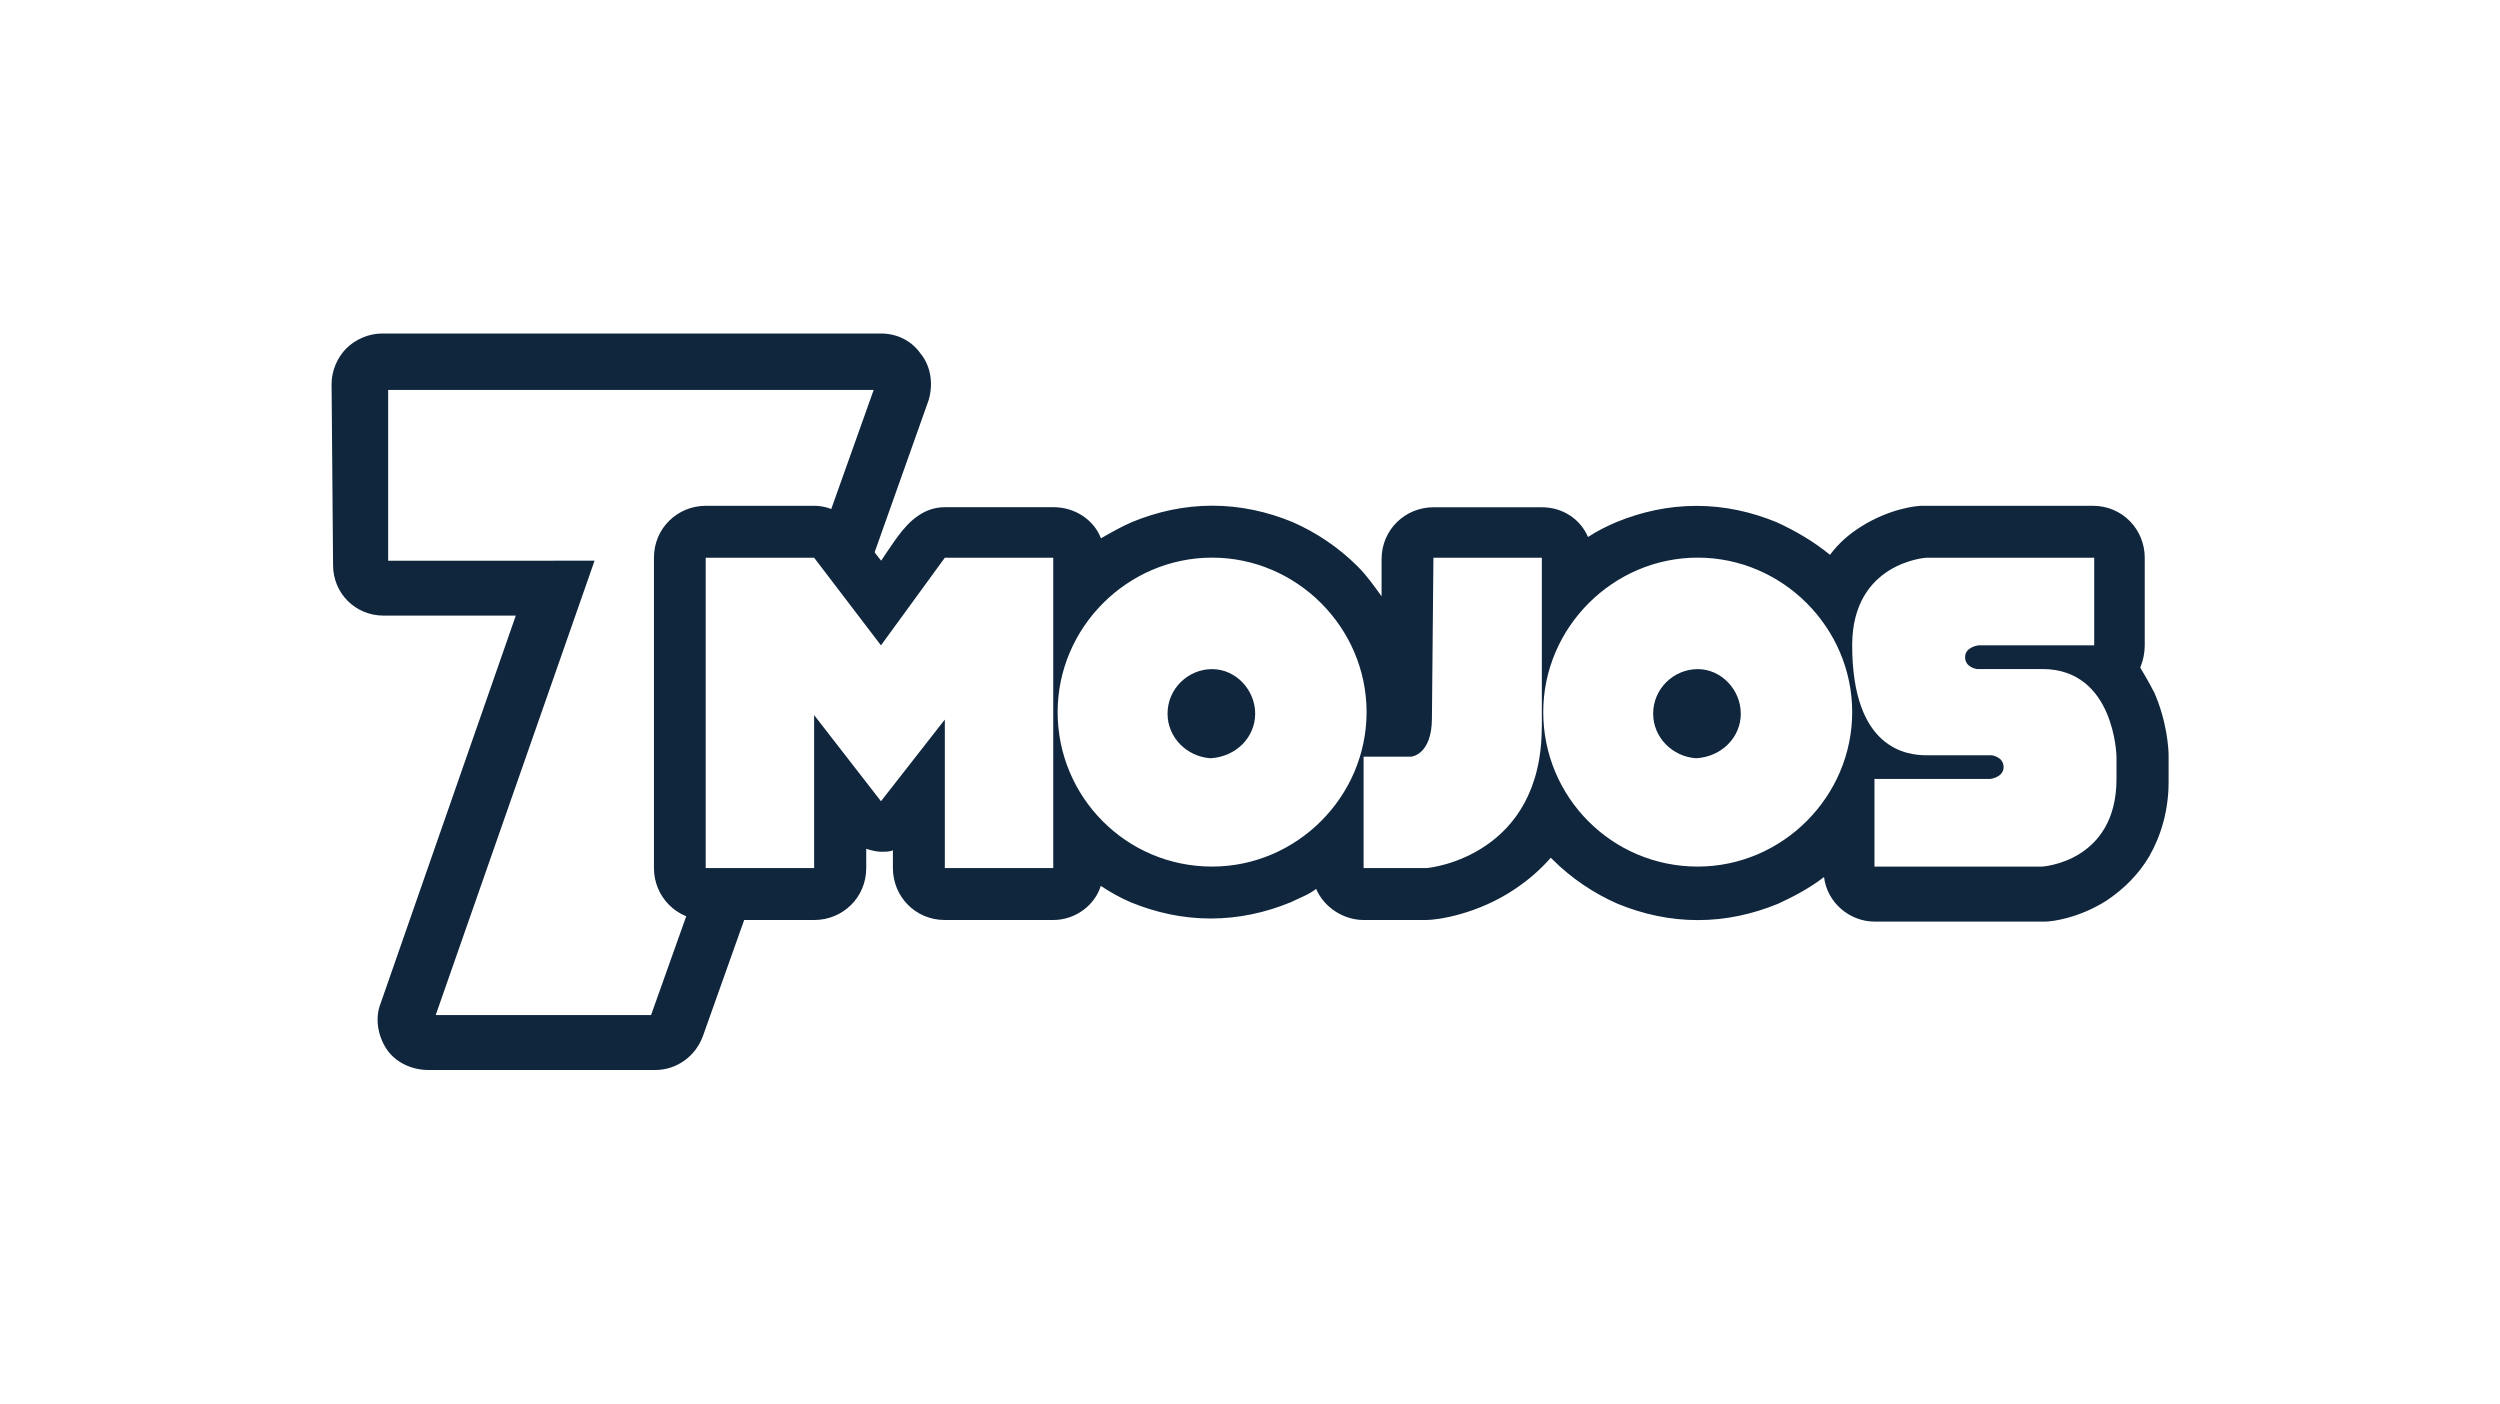
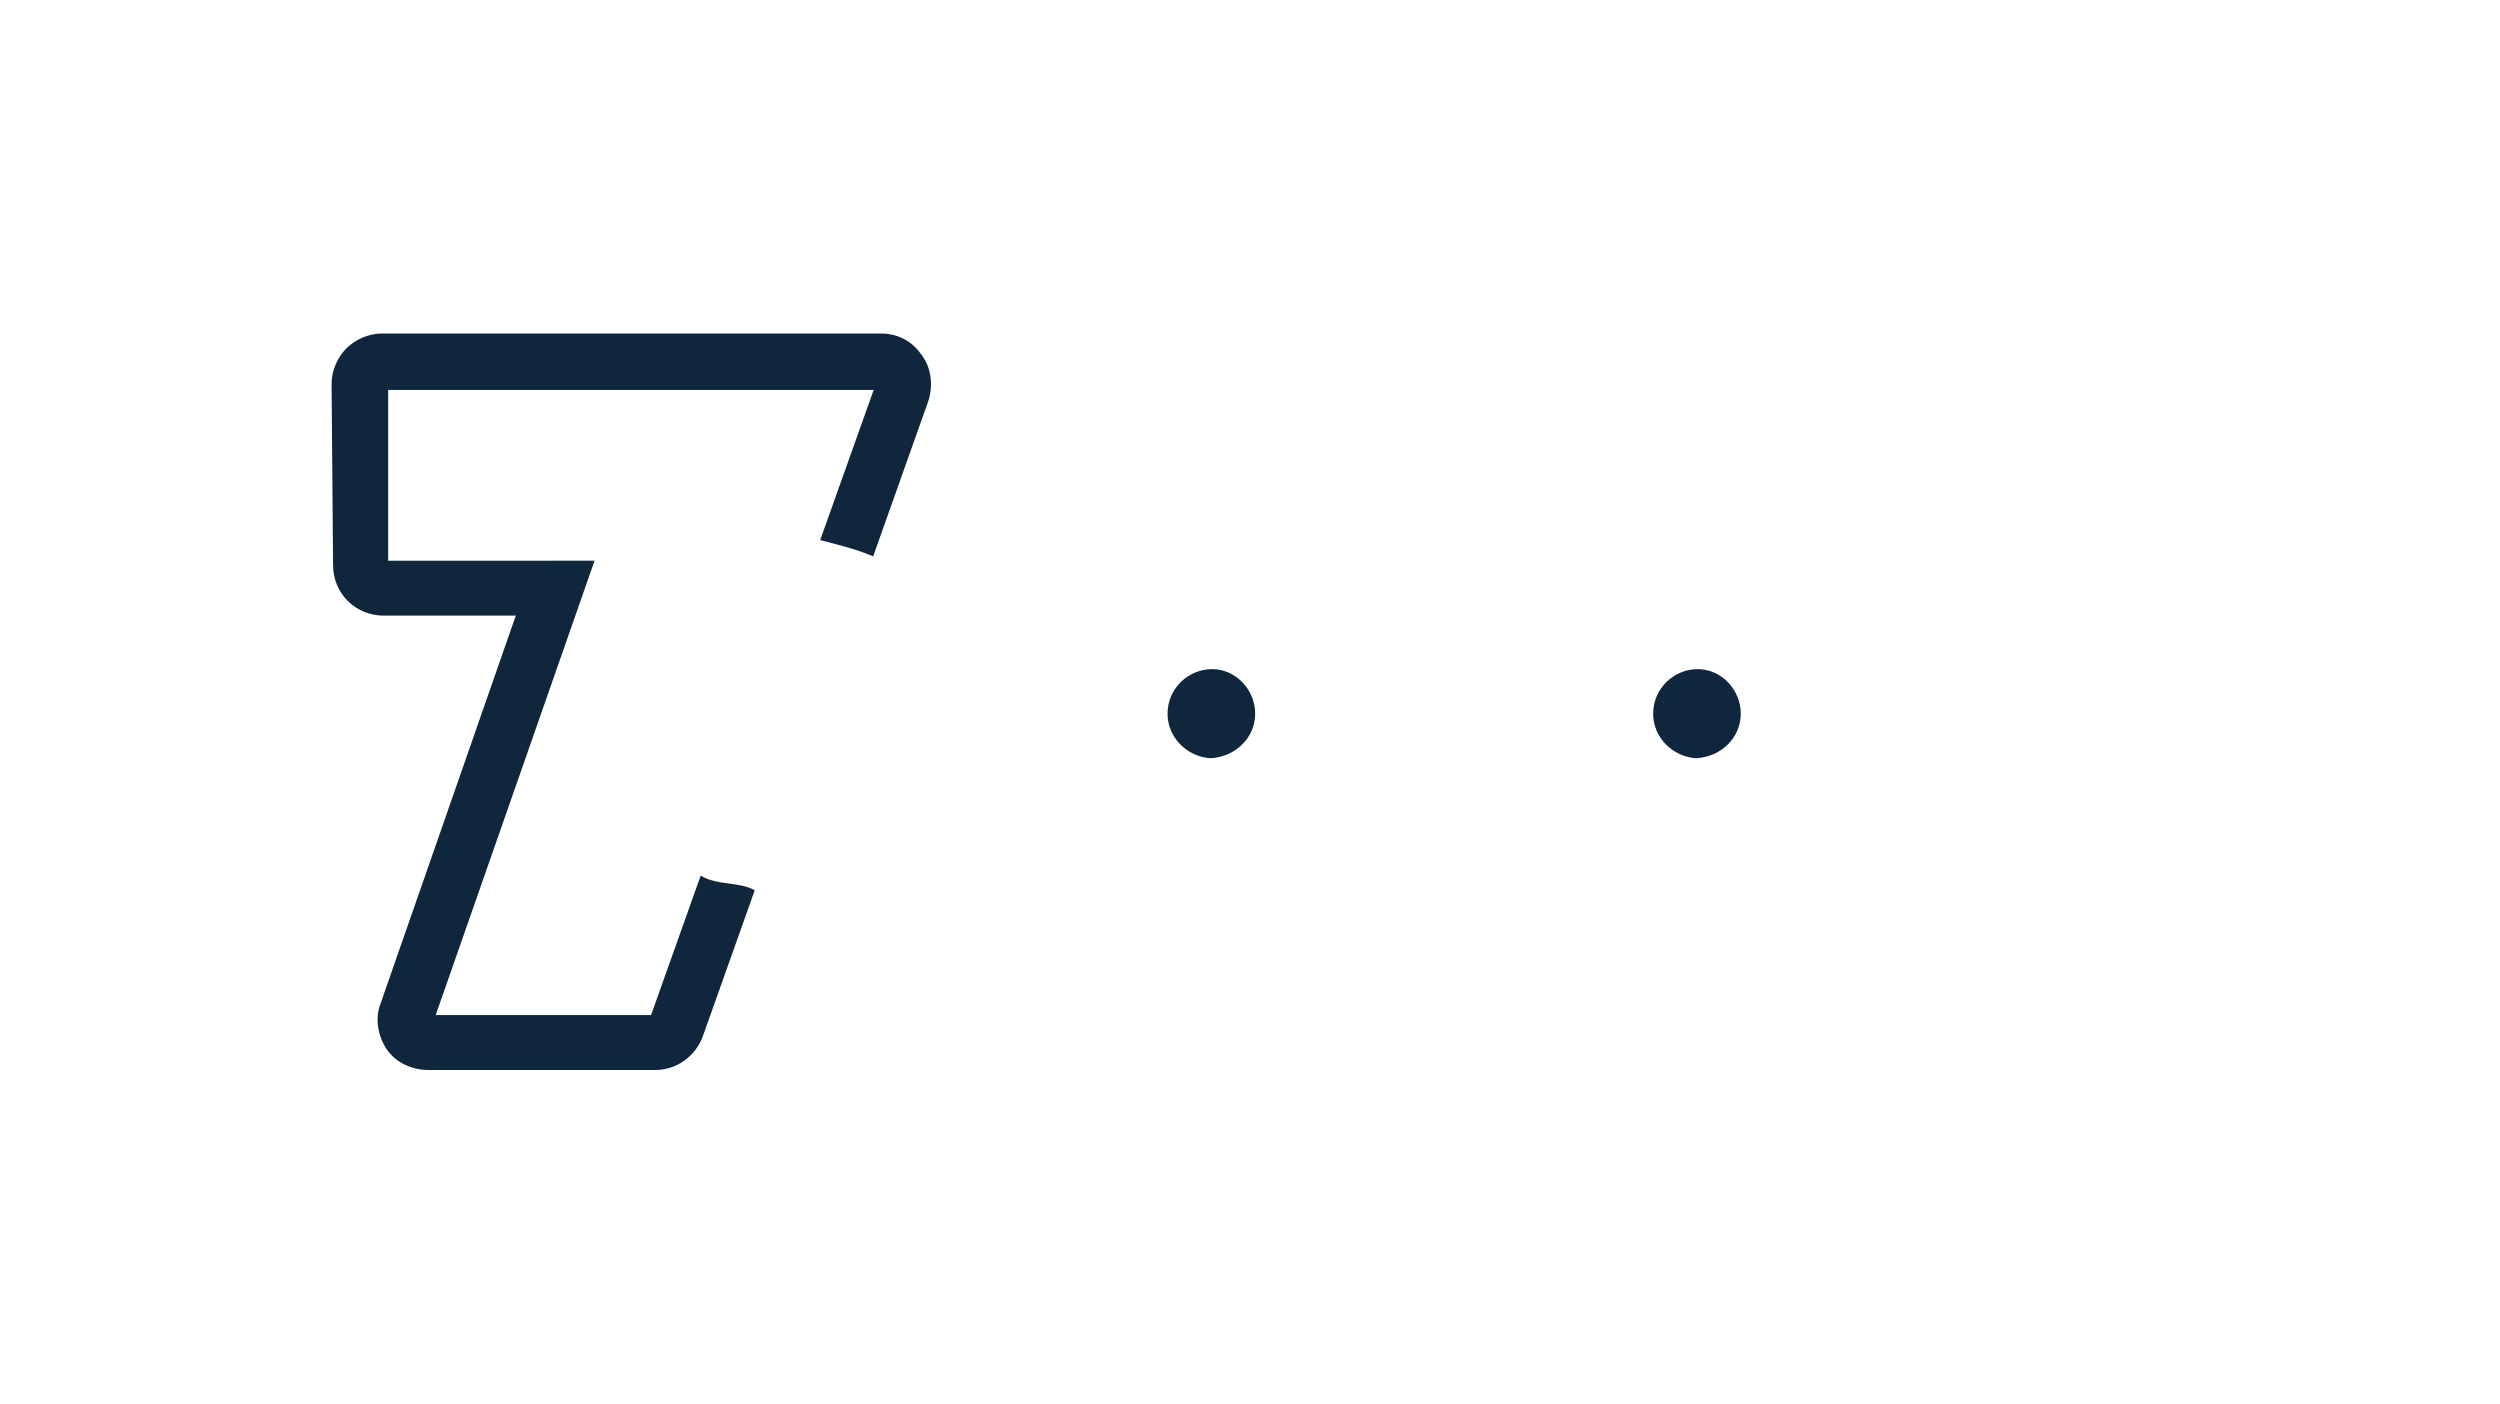
<svg xmlns="http://www.w3.org/2000/svg" id="Lager_1" data-name="Lager 1" viewBox="0 0 285 160">
  <defs>
    <style>.cls-1{fill:#0f263d}</style>
  </defs>
  <path d="M105 40.39c-1.02-1.52-2.71-2.37-4.57-2.37H43.55c-1.52 0-3.05.68-4.06 1.69-1.02 1.02-1.69 2.54-1.69 4.06l.17 20.65c0 3.22 2.54 5.76 5.76 5.76H58.8l-15.4 44.18c-.68 1.69-.34 3.72.68 5.25 1.02 1.52 2.88 2.37 4.74 2.37h25.9c2.37 0 4.57-1.52 5.42-3.89l5.9-16.6c-1.81-1.01-4.28-.52-6.16-1.67l-5.66 15.9H49.67l18.11-51.8H44.25V44.45H99.6l-6.1 17.12c2.06.54 4.11 1.02 6.04 1.86l6.32-17.8c.51-1.69.34-3.72-.85-5.25ZM193.54 76.28c-2.71 0-5.08 2.2-5.08 5.08 0 2.71 2.2 4.91 4.91 5.08 2.88-.17 5.08-2.37 5.08-5.08s-2.2-5.08-4.91-5.08ZM138.18 76.28c-2.71 0-5.08 2.2-5.08 5.08 0 2.71 2.2 4.91 4.91 5.08 2.88-.17 5.08-2.37 5.08-5.08s-2.2-5.08-4.91-5.08Z" class="cls-1" />
-   <path d="M245.51 78.82c-.51-1.02-1.02-1.86-1.52-2.71.34-.85.51-1.69.51-2.54v-9.99c0-3.22-2.54-5.92-5.92-5.92h-19.47c-.68 0-3.72.34-6.94 2.37-1.35.85-2.54 1.86-3.55 3.22-1.86-1.52-3.89-2.71-6.09-3.72-2.88-1.18-5.92-1.86-9.14-1.86s-6.26.68-9.14 1.86c-1.18.51-2.2 1.02-3.22 1.69-.85-2.03-2.88-3.39-5.25-3.39h-12.36c-3.22 0-5.92 2.54-5.92 5.92v4.23c-.85-1.18-1.69-2.37-2.71-3.39-2.2-2.2-4.74-3.89-7.45-5.08-2.88-1.18-5.92-1.86-9.14-1.86s-6.26.68-9.14 1.86c-1.18.51-2.37 1.18-3.55 1.86-.85-2.2-3.05-3.55-5.42-3.55h-12.36c-2.37 0-4.06 1.52-5.42 3.39-.51.68-1.86 2.71-1.86 2.71l-3.05-3.89-.04-.04c-1.18-1.49-2.86-2.33-4.53-2.33H80.47c-3.22 0-5.92 2.54-5.92 5.92v35.38c0 3.22 2.54 5.92 5.92 5.92h12.36c3.22 0 5.92-2.54 5.92-5.92v-2.2c.51.17 1.18.34 1.69.34s1.02 0 1.35-.17v2.03c0 3.22 2.54 5.92 5.92 5.92h12.36c2.54 0 4.74-1.69 5.42-3.89 1.02.68 2.2 1.35 3.39 1.86 2.88 1.18 5.92 1.86 9.14 1.86s6.26-.68 9.14-1.86c1.02-.51 2.03-.85 2.88-1.52.85 2.03 3.05 3.55 5.42 3.55h7.11c1.35 0 5.92-.68 10.16-3.55 1.52-1.02 2.88-2.2 4.06-3.55l.17.17c2.2 2.2 4.74 3.89 7.45 5.08 2.88 1.18 5.92 1.86 9.14 1.86s6.26-.68 9.14-1.86c1.86-.85 3.72-1.86 5.25-3.05.34 2.88 2.88 5.08 5.76 5.08h19.47c.68 0 3.72-.34 6.94-2.37 2.03-1.35 3.72-3.05 4.91-5.08 1.35-2.37 2.2-5.25 2.2-8.46V86.1c0-.68-.17-3.89-1.69-7.28ZM120.07 98.96h-12.36V82.03l-7.28 9.31-7.62-9.82v17.44H80.45V63.58h12.36l7.62 9.99 7.28-9.99h12.36v35.38Zm18.11-.17c-9.82 0-17.61-7.96-17.61-17.61s7.96-17.61 17.61-17.61c9.65 0 17.61 7.96 17.61 17.61s-7.96 17.61-17.61 17.61Zm37.58-15.91c0 14.56-12.53 16.08-13.2 16.08h-7.11v-12.7h5.42s2.37-.17 2.37-4.4l.17-18.28h12.36v19.3Zm17.78 15.91c-9.82 0-17.61-7.96-17.61-17.61s7.96-17.61 17.61-17.61c9.65 0 17.61 7.96 17.61 17.61s-7.96 17.61-17.61 17.61Zm47.74-9.99c0 9.48-8.46 9.99-8.46 9.99h-19.13V88.8h13.2s1.52-.17 1.52-1.35-1.35-1.35-1.35-1.35h-7.45c-2.2 0-8.46-.68-8.46-12.53 0-9.48 8.46-9.99 8.46-9.99h19.13v9.99h-13.2s-1.52.17-1.52 1.35 1.35 1.35 1.35 1.35h7.45c8.29 0 8.46 9.99 8.46 9.99v2.54Z" class="cls-1" />
</svg>